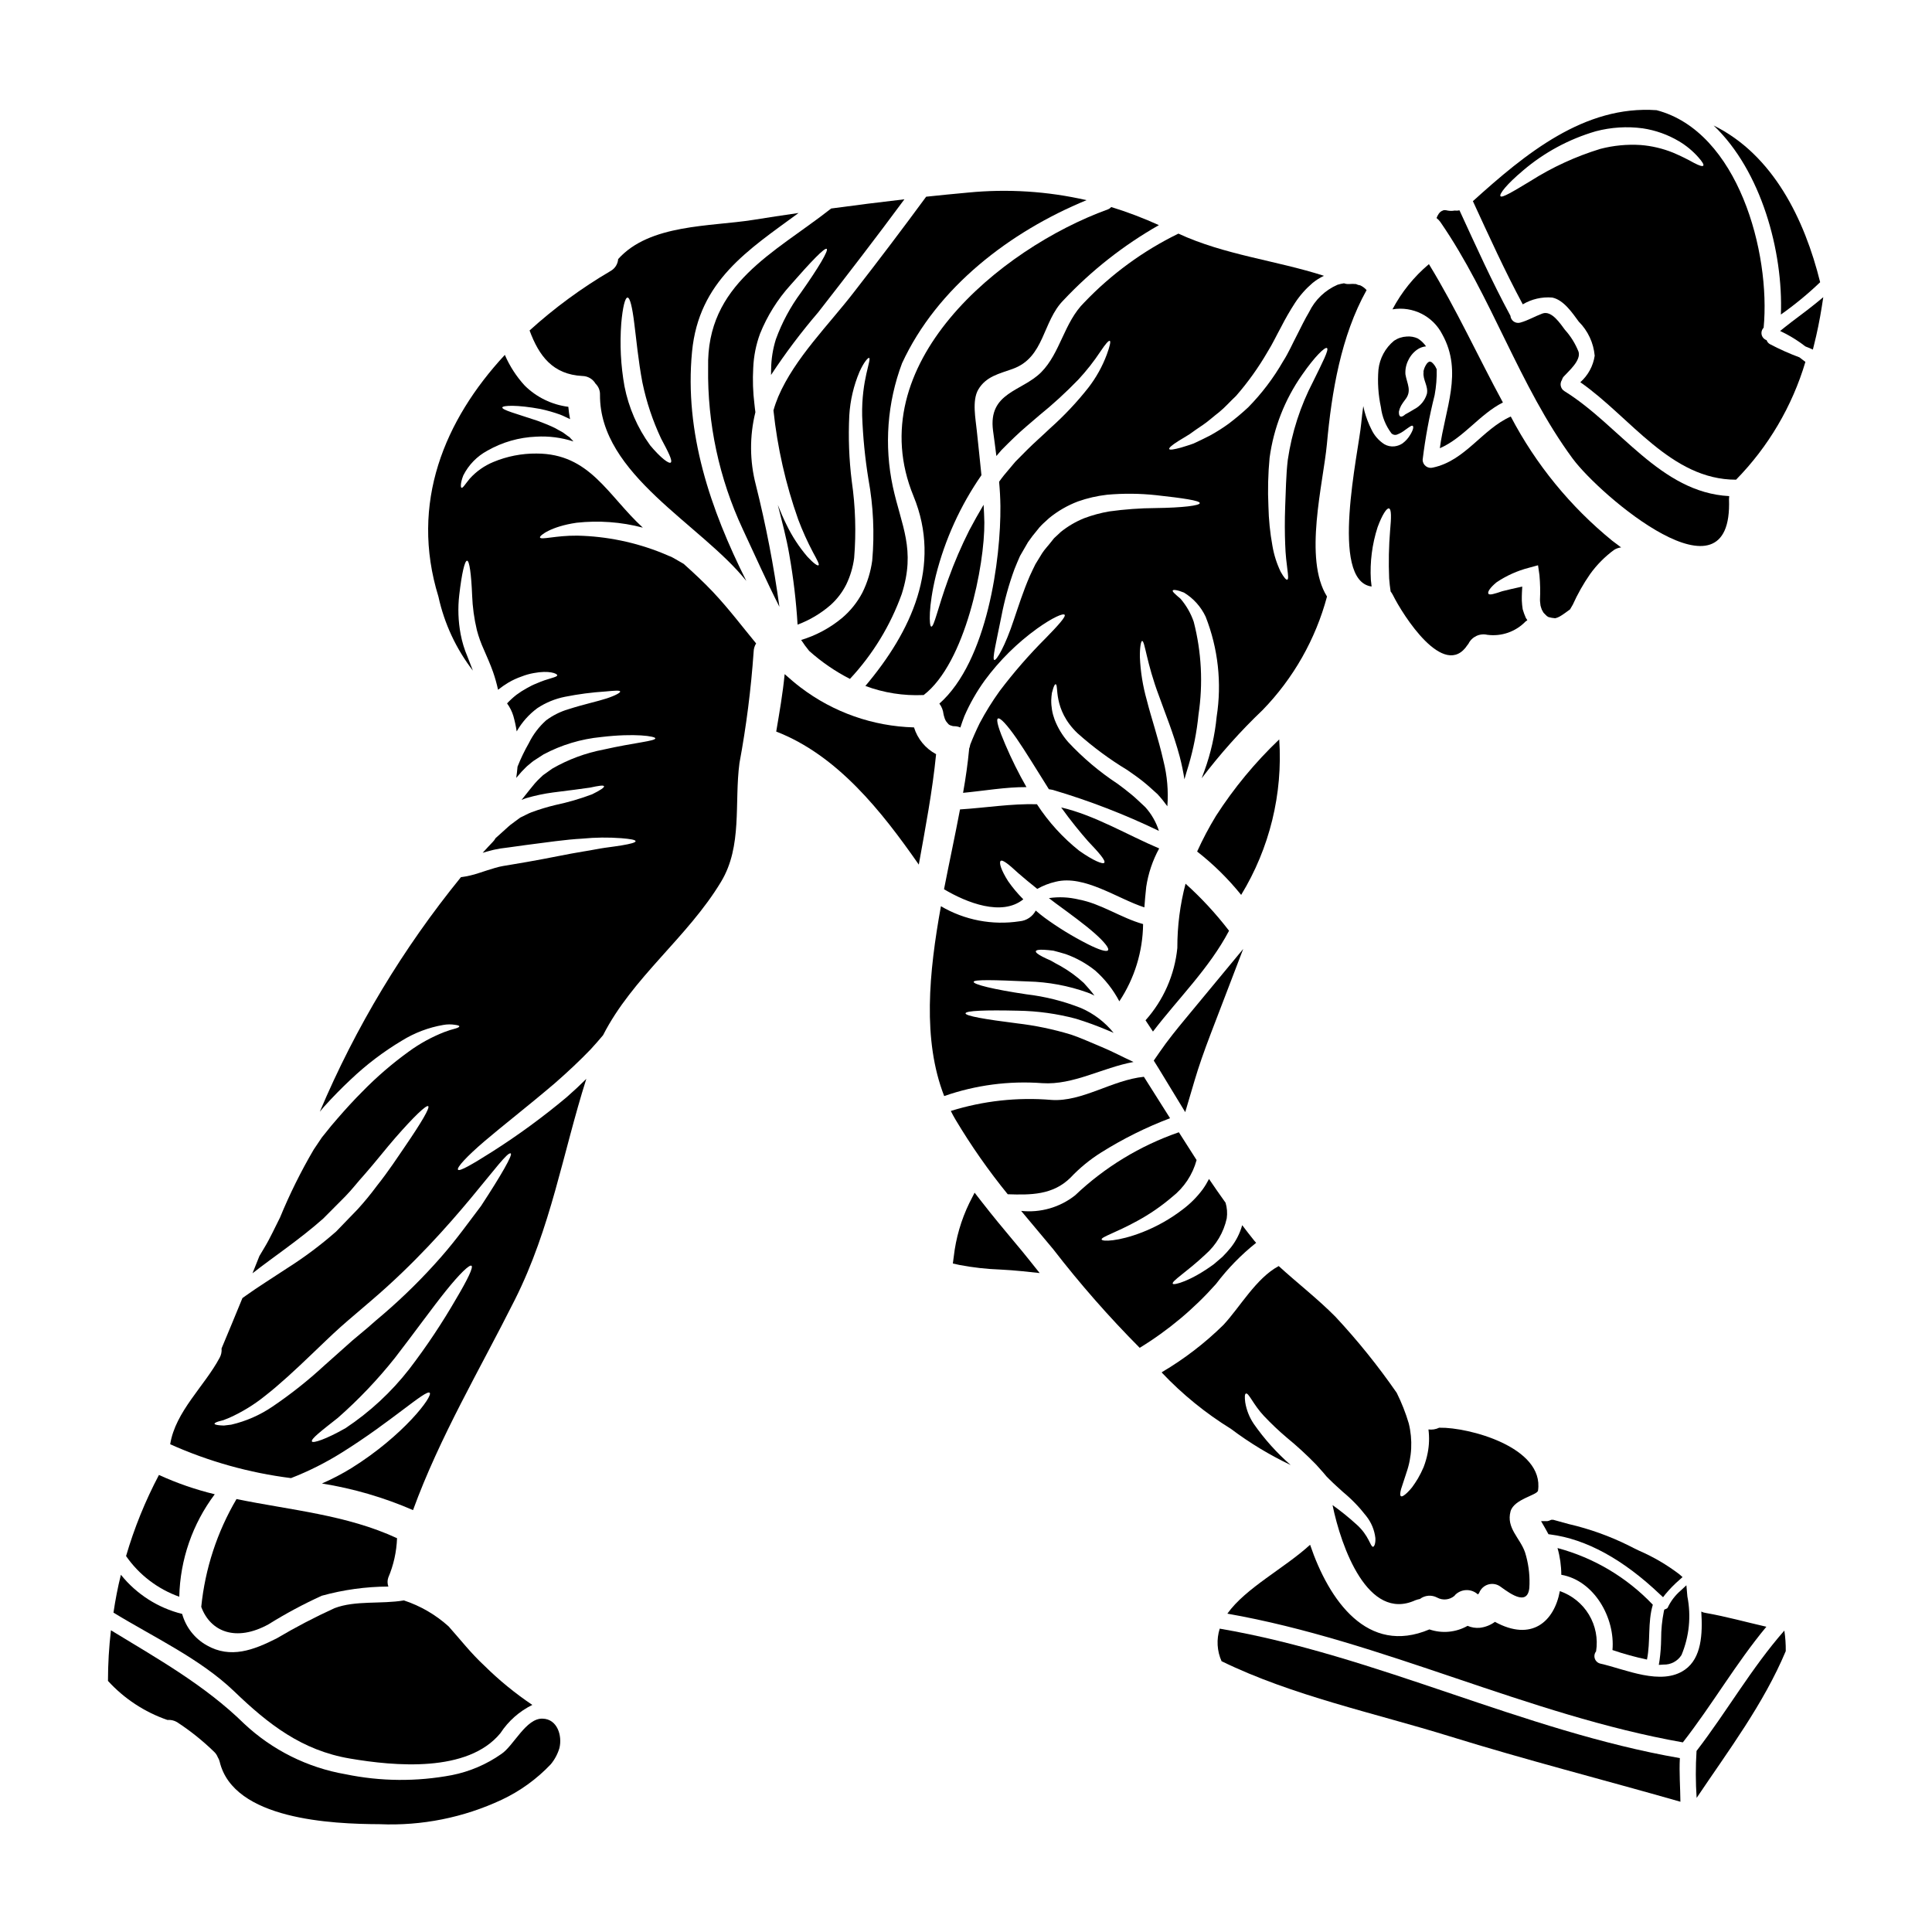
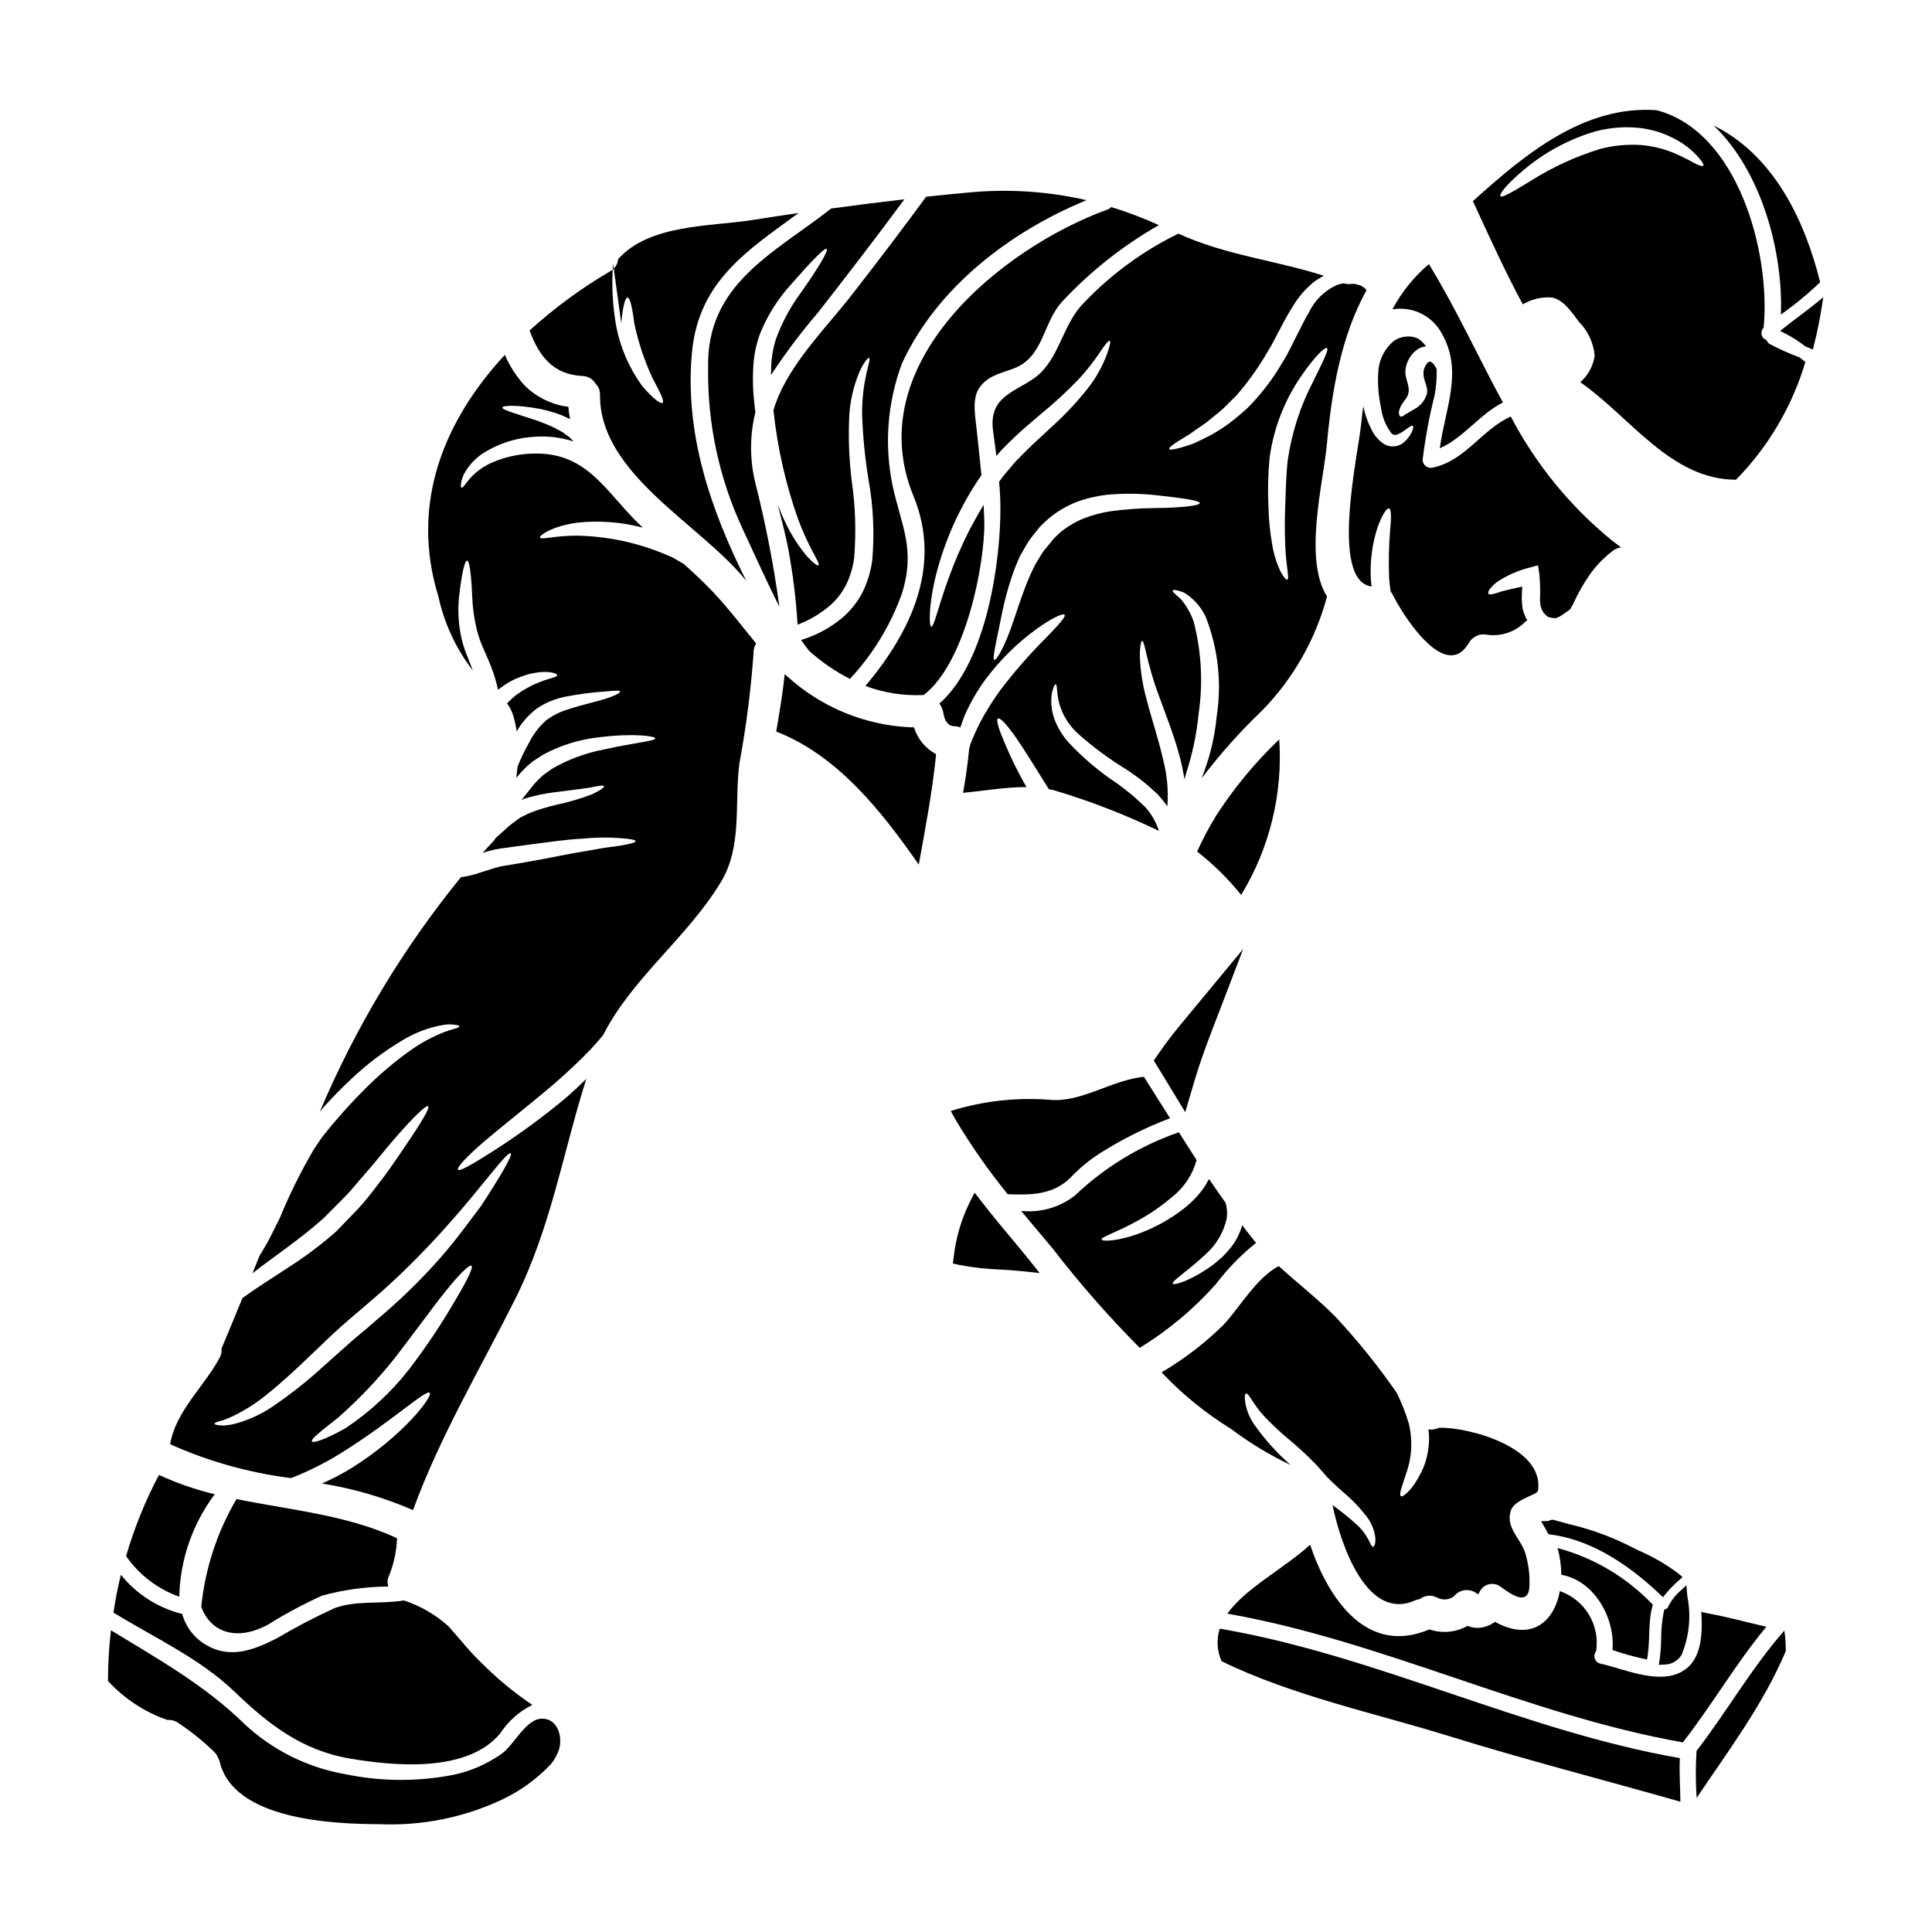
<svg xmlns="http://www.w3.org/2000/svg" fill="#000000" width="800px" height="800px" version="1.1" viewBox="144 144 512 512">
  <g>
    <path d="m452.55 429.61 5.547 9.117 2.516-8.504c1.07-3.609 2.394-7.426 4.285-12.379l8.566-22.363-15.273 18.445c-2.184 2.641-4.723 5.734-6.969 9.02l-1.465 2.125 1.363 2.191c0.484 0.77 0.949 1.555 1.43 2.348z" />
    <path d="m483.01 339.95c-6.371 6.066-12 12.871-16.766 20.27-1.855 3.043-3.519 6.199-4.992 9.445 4.316 3.371 8.234 7.227 11.668 11.492 7.539-12.363 11.066-26.758 10.09-41.207z" />
-     <path d="m413.87 375.41c1.348 1.18 3.066 2.606 5.016 4.156 1.523-0.863 3.164-1.504 4.875-1.895 7.598-1.895 16.344 4.473 23.508 6.793 0.113-1.719 0.289-3.5 0.488-5.387h-0.004c0.535-3.586 1.699-7.051 3.441-10.234-8.312-3.5-17.113-8.828-25.977-10.863 2.578 3.582 5.074 6.621 7.137 8.969 2.898 3.039 4.703 5.117 4.301 5.676-0.348 0.516-2.926-0.543-6.625-3.148v0.004c-4.387-3.488-8.18-7.66-11.234-12.355-6.852-0.172-13.559 0.945-20.383 1.379-1.285 6.82-2.832 13.93-4.238 21.152 6.019 3.586 15.352 7.254 21.012 2.668l-0.004-0.004c-1.477-1.473-2.82-3.074-4.016-4.789-1.863-2.922-2.492-4.988-1.969-5.387 0.523-0.402 2.219 1 4.672 3.266z" />
    <path d="m386.09 275.48c7.598 18.461-0.629 35.945-12.758 50.305 4.891 1.824 10.094 2.641 15.309 2.41h0.141c11.094-8.512 16.195-34.543 16.082-45.781-0.027-1.547-0.113-3.094-0.199-4.644-1.348 2.266-2.609 4.531-3.754 6.691h-0.004c-2.133 4.231-4.012 8.586-5.613 13.043-2.754 7.539-3.754 12.699-4.504 12.555-0.57-0.113-0.789-5.246 1.23-13.559 2.398-9.508 6.484-18.508 12.07-26.57-0.371-3.938-0.832-7.824-1.23-11.809-0.289-3.008-1.32-7.965 0.395-10.891 2.066-3.496 5.562-4.184 9.055-5.449 8.598-3.039 7.871-12.594 13.586-18.285h-0.004c7.375-7.832 15.875-14.516 25.227-19.836-4.106-1.863-8.324-3.465-12.629-4.797-0.246 0.285-0.562 0.504-0.918 0.633-28.605 10.391-65.785 41.184-51.48 75.984z" />
    <path d="m350.26 249.08c-0.504 1.199-0.934 2.426-1.285 3.676 1.039 9.855 3.238 19.551 6.551 28.895 1.125 2.992 2.441 5.91 3.934 8.738 1.09 2.008 1.746 3.18 1.465 3.41-0.285 0.227-1.352-0.543-2.953-2.262-2.215-2.586-4.082-5.449-5.555-8.516-0.789-1.574-1.551-3.352-2.293-5.215 1.09 4.328 2.293 8.715 3.066 13.273h-0.004c1.078 6.106 1.809 12.27 2.18 18.461 3.215-1.203 6.184-2.969 8.77-5.223 1.699-1.531 3.102-3.367 4.129-5.414 1.07-2.215 1.777-4.586 2.094-7.023 0.555-6.785 0.344-13.613-0.633-20.352-0.723-5.781-0.941-11.609-0.656-17.43 0.242-3.996 1.164-7.922 2.723-11.609 1.18-2.606 2.289-3.754 2.523-3.641 0.715 0.348-2.035 5.82-1.836 15.352v-0.004c0.207 5.629 0.762 11.242 1.664 16.801 1.301 7.106 1.637 14.355 1.004 21.555-0.402 2.961-1.285 5.836-2.613 8.512-1.34 2.555-3.16 4.824-5.359 6.691-3.191 2.656-6.887 4.644-10.863 5.844 0.652 1.008 1.359 1.973 2.121 2.898 3.269 2.93 6.902 5.426 10.809 7.422 6.055-6.492 10.727-14.148 13.73-22.5 3.754-11.84-0.086-17.973-2.363-28.434-2.328-10.914-1.48-22.262 2.438-32.711 9.289-20.125 28.633-34.887 48.902-43.23l-0.004 0.004c-10.316-2.367-20.949-3.043-31.484-2.004-3.668 0.316-7.34 0.715-11.02 1.086-6.219 8.461-12.555 16.832-19.004 25.113-6.758 8.809-15.758 17.578-20.176 27.836z" />
    <path d="m191.51 567.15c0.215-9.812 3.504-19.312 9.402-27.156-5.082-1.23-10.035-2.941-14.789-5.117-3.621 6.852-6.543 14.055-8.715 21.496 3.461 4.977 8.391 8.742 14.102 10.777z" />
    <path d="m331.66 241.48c-0.207 14.754 2.93 29.367 9.172 42.742 3.238 6.906 6.297 13.816 9.719 20.582v-0.004c-1.492-10.875-3.578-21.66-6.246-32.305-1.645-6.312-1.684-12.934-0.117-19.262-0.082-0.715-0.199-1.402-0.254-2.148l-0.004-0.004c-0.391-3.184-0.496-6.398-0.316-9.602 0.129-3.094 0.738-6.148 1.809-9.055 1.906-4.731 4.633-9.086 8.055-12.871 5.535-6.332 9.055-9.973 9.605-9.605 0.551 0.371-2.121 4.934-6.879 11.668h-0.004c-2.766 3.758-4.981 7.894-6.578 12.277-0.801 2.547-1.227 5.199-1.262 7.871-0.027 0.516-0.027 1.059-0.027 1.605 3.809-5.789 7.984-11.332 12.496-16.598 7.742-9.918 15.395-19.863 22.848-29.953-6.481 0.746-12.949 1.559-19.41 2.438-15.062 11.84-33.121 19.922-32.605 42.223z" />
-     <path d="m469.71 390.66c-3.457-4.5-7.312-8.676-11.527-12.473-1.461 5.559-2.191 11.281-2.176 17.027-0.711 7.125-3.664 13.836-8.43 19.176 0.66 0.977 1.32 1.969 1.969 2.984 6.805-8.887 14.941-16.797 20.164-26.715z" />
    <path d="m626.36 218.79c-4.129-16.684-12.469-33.77-28.234-41.535 12.637 12.008 18.461 33.395 17.828 50.105v-0.004c3.676-2.594 7.156-5.457 10.406-8.566z" />
    <path d="m571.32 581.28c2.996 1.023 6.047 1.863 9.145 2.519 0.977-4.785 0.145-9.84 1.551-14.531-6.875-7.238-15.613-12.438-25.258-15.02 0.656 2.305 0.992 4.688 1.004 7.086 8.688 1.516 14.305 11.375 13.559 19.945z" />
    <path d="m584.73 567.28 0.664-0.859 0.004 0.004c1.117-1.348 2.348-2.602 3.672-3.746l0.82-0.738-0.832-0.727v-0.004c-3.289-2.508-6.867-4.609-10.66-6.25-1.051-0.504-1.969-0.953-2.676-1.328-5.094-2.539-10.469-4.465-16.012-5.746-1.363-0.363-2.719-0.73-4.082-1.125h-0.531l-0.32 0.137c-0.215 0.105-0.445 0.176-0.684 0.211h-1.699l0.996 1.715v0.004c0.074 0.117 0.145 0.238 0.207 0.363l0.762 1.391 0.496 0.066c9.492 1.223 19.285 6.578 29.086 15.906z" />
-     <path d="m560.78 265.54c7.137 9.691 42.539 40 41.422 10.719 0.004-0.262 0.023-0.527 0.055-0.785-18.258-0.949-29.008-18.746-43.656-27.809h0.004c-0.492-0.293-0.844-0.773-0.973-1.332-0.133-0.555-0.027-1.141 0.281-1.621 0.09-0.34 0.254-0.656 0.488-0.918 1.285-1.434 4.613-4.242 3.938-6.566v0.004c-0.844-2.141-2.066-4.113-3.609-5.82-1.203-1.574-3.5-5.219-5.965-4.328-2.008 0.746-3.812 1.836-5.875 2.41-0.59 0.168-1.227 0.062-1.734-0.285-0.504-0.352-0.824-0.91-0.875-1.523-4.93-9.117-9.172-18.547-13.5-27.945-0.426 0.094-0.859 0.113-1.293 0.059-0.613 0.113-1.246 0.113-1.859 0-0.258-0.074-0.523-0.113-0.789-0.113-0.145-0.004-0.285 0.004-0.43 0.027 0.316 0-0.262 0.199-0.262 0.145h0.004c-0.129 0.113-0.273 0.211-0.43 0.285-0.117 0.156-0.25 0.301-0.395 0.434-0.254 0.375-0.465 0.777-0.629 1.203 0.367 0.289 0.695 0.625 0.977 1 13.66 19.766 20.859 43.414 35.105 62.762z" />
    <path d="m249.22 551.64c-13.418-6.219-28.18-7.422-42.539-10.375h-0.004c-5.144 8.738-8.332 18.488-9.344 28.578 2.438 6.621 9.23 9.344 17.832 4.613 4.531-2.824 9.242-5.352 14.102-7.566 5.754-1.594 11.691-2.41 17.656-2.438-0.281-0.762-0.293-1.594-0.027-2.363 1.406-3.312 2.195-6.852 2.324-10.449z" />
    <path d="m515.69 261.5c-0.637 0.426-1.363 0.695-2.125 0.785-0.945 0.109-1.902-0.09-2.723-0.574-1.465-0.949-2.637-2.289-3.379-3.871-0.785-1.547-1.406-3.168-1.863-4.844-0.113-0.43-0.227-0.918-0.316-1.375-0.23 1.547-0.395 3.066-0.547 4.586-0.656 7.336-8.512 41.723 2.754 43.227-0.082-0.57-0.141-1.18-0.199-1.773-0.273-4.715 0.332-9.441 1.781-13.934 1.203-3.293 2.41-5.117 3.012-4.988 0.684 0.172 0.629 2.41 0.316 5.789h-0.004c-0.348 4.242-0.434 8.504-0.258 12.758 0.086 1.203 0.227 2.363 0.395 3.469l-0.004-0.004c0.223 0.281 0.414 0.578 0.578 0.891 2.637 5.332 13.613 22.703 19.805 13.273 0.07-0.102 0.145-0.199 0.23-0.289 0.906-1.871 2.988-2.863 5.012-2.394 3.754 0.496 7.519-0.816 10.148-3.543 0.145-0.113 0.297-0.219 0.457-0.316-0.109-0.199-0.23-0.391-0.371-0.57-0.348-0.766-0.637-1.555-0.863-2.359-0.117-0.762-0.191-1.523-0.227-2.293-0.027-1.379 0.055-2.609 0.113-3.699-2.148 0.461-3.957 0.891-5.301 1.23-2.035 0.688-3.387 1.117-3.668 0.66-0.285-0.457 0.43-1.605 2.176-3.039v0.004c2.617-1.762 5.516-3.062 8.57-3.844l2.406-0.66 0.375 2.582c0.199 2.191 0.25 4.394 0.141 6.594 0 0.574 0.117 1.004 0.145 1.52 0.102 0.387 0.227 0.77 0.375 1.145 0.227 0.289 0.285 0.66 0.598 0.918l0.707 0.707h0.004c0.137 0.098 0.281 0.184 0.43 0.262 0.582 0.164 1.176 0.27 1.777 0.312 0.414-0.094 0.812-0.246 1.18-0.457 1.059-0.602 2.008-1.379 2.754-1.895 0.227-0.375 0.461-0.789 0.715-1.23h0.004c1.277-2.836 2.812-5.551 4.586-8.109 1.77-2.465 3.918-4.633 6.363-6.426 0.562-0.355 1.199-0.582 1.863-0.656-0.789-0.602-1.574-1.18-2.289-1.719h-0.004c-11.125-9.047-20.293-20.262-26.945-32.965-7.57 3.352-12.066 11.723-20.641 13.527-0.645 0.176-1.336 0.043-1.867-0.363-0.531-0.402-0.848-1.031-0.852-1.699 0.699-5.773 1.762-11.5 3.18-17.141 0.418-2.269 0.602-4.574 0.543-6.883-0.027-0.059-0.055-0.086-0.086-0.145-0.27-0.652-0.695-1.23-1.23-1.688-0.602-0.316-0.742-0.145-1.18 0.227h-0.004c-0.25 0.316-0.461 0.664-0.629 1.031-0.145 0.305-0.25 0.621-0.32 0.949-0.082 0.141-0.027 0.316-0.027 0.457-0.254 1.969 1.289 3.641 0.891 5.676-0.523 1.824-1.793 3.344-3.5 4.184-0.484 0.289-0.918 0.574-1.32 0.789-0.316 0.199-0.602 0.316-0.887 0.488-0.547 0.488-1.004 0.715-1.32 0.574s-0.434-0.602-0.395-1.352h0.008c0.117-0.531 0.309-1.043 0.57-1.52 0.312-0.527 0.656-1.035 1.031-1.52 1.922-2.363 0.547-4.211 0.117-6.762-0.094-1.32 0.18-2.641 0.789-3.812 0.555-1.164 1.418-2.156 2.492-2.867 0.656-0.418 1.402-0.676 2.18-0.746-0.578-0.836-1.32-1.547-2.18-2.09-0.922-0.426-1.938-0.602-2.949-0.516-1.199 0.059-2.359 0.445-3.356 1.117-2.32 1.914-3.801 4.66-4.129 7.652-0.273 3.34-0.051 6.699 0.656 9.977 0.305 2.508 1.266 4.891 2.785 6.906 0.438 0.441 1.109 0.543 1.66 0.258 0.691-0.277 1.336-0.656 1.922-1.117 1.062-0.742 1.805-1.348 2.066-1.117 0.262 0.227 0.168 1.004-0.66 2.363v-0.004c-0.523 0.891-1.215 1.664-2.043 2.281z" />
    <path d="m419.92 242.66c-5.117 5.117-14.074 5.301-12.758 15.449 0.316 2.238 0.602 4.477 0.887 6.738 0.461-0.543 0.891-1.062 1.352-1.574 1.117-1.145 2.262-2.262 3.383-3.352 2.234-2.148 4.445-3.938 6.508-5.731l-0.004-0.004c3.691-2.981 7.195-6.188 10.492-9.602 2.16-2.328 4.125-4.828 5.879-7.481 1.258-1.891 2.121-2.894 2.438-2.777 0.316 0.113 0.027 1.406-0.789 3.641-1.18 3.164-2.832 6.129-4.902 8.797-3.055 3.875-6.445 7.469-10.133 10.75-1.969 1.891-4.156 3.781-6.164 5.789-1.004 1.004-2.008 2.035-3.039 3.066-0.977 1.18-1.969 2.363-3.012 3.582-0.457 0.547-0.859 1.148-1.285 1.719 0.199 2.148 0.316 4.301 0.344 6.422 0.141 13.902-3.414 41.105-16.168 52.367l-0.004 0.004c0.605 0.805 0.98 1.754 1.09 2.754 0.043 0.129 0.07 0.262 0.086 0.395l0.262 0.863c0.082 0.168 0.254 0.543 0.285 0.602 0.027 0.059 0.395 0.488 0.434 0.543h-0.004c0.109 0.129 0.223 0.254 0.344 0.375 0.117 0.055 0.234 0.121 0.34 0.199 0.207 0.078 0.422 0.148 0.637 0.203 0.035 0.016 0.074 0.027 0.113 0.027 0.125-0.004 0.246 0.004 0.371 0.027 0.551 0 1.102 0.117 1.605 0.344 0.316-0.977 0.66-1.969 1.062-3.012 1.457-3.348 3.273-6.527 5.414-9.488 3.887-5.269 8.566-9.898 13.875-13.727 4.102-2.926 6.906-4.129 7.281-3.641 0.375 0.488-1.719 2.809-5.047 6.219v-0.004c-4.379 4.379-8.449 9.051-12.18 13.992-1.961 2.723-3.731 5.578-5.301 8.543-0.977 2.004-1.836 3.938-2.496 5.676-0.051 0.363-0.148 0.719-0.289 1.059v0.117c-0.344 3.699-0.891 7.57-1.605 11.578 5.512-0.516 11.238-1.547 16.801-1.516v0.004c-2.078-3.641-3.945-7.394-5.59-11.246-1.719-3.988-2.551-6.625-1.969-6.938 0.582-0.316 2.438 1.691 4.93 5.273 2.383 3.441 5.305 8.285 8.574 13.473 0.344 0.059 0.688 0.086 1.031 0.172h-0.004c9.652 2.856 19.059 6.488 28.125 10.863-0.738-2.332-1.973-4.481-3.613-6.297-1.203-1.09-2.582-2.469-3.613-3.297-1.203-1.004-2.465-1.969-3.727-2.894h-0.004c-4.789-3.152-9.188-6.867-13.098-11.062-1.531-1.754-2.746-3.766-3.582-5.938-0.617-1.656-0.918-3.418-0.891-5.188 0.023-0.633 0.082-1.266 0.176-1.891 0.141-0.516 0.254-0.945 0.371-1.289 0.23-0.656 0.434-1.031 0.602-1 0.918 0-0.859 6.648 5.848 13.012v-0.004c4.078 3.641 8.48 6.894 13.156 9.719 1.32 0.918 2.691 1.863 4.07 2.953 1.547 1.23 2.582 2.234 3.938 3.441v-0.004c0.934 1.02 1.805 2.094 2.609 3.215 0.309-4.035-0.043-8.094-1.035-12.016-1.348-5.992-3.238-11.414-4.414-16.109-1.051-3.719-1.668-7.551-1.832-11.414-0.031-2.781 0.316-4.273 0.602-4.273 0.742 0.031 1.145 5.82 4.5 14.676 1.574 4.473 3.781 9.719 5.477 16.055h-0.004c0.512 1.957 0.922 3.938 1.234 5.934 0.348-1.203 0.688-2.41 1.09-3.668 1.305-4.398 2.188-8.91 2.637-13.473 1.234-8.203 0.809-16.566-1.262-24.598-0.77-2.238-1.957-4.309-3.496-6.106-1.379-1.18-2.234-1.891-2.062-2.207 0.168-0.254 1.23-0.141 2.981 0.574h-0.004c2.5 1.52 4.496 3.742 5.738 6.391 3.309 8.414 4.316 17.555 2.918 26.488-0.473 4.894-1.559 9.711-3.234 14.332-0.262 0.688-0.488 1.348-0.746 2.008h-0.004c4.898-6.457 10.305-12.512 16.172-18.105 8.156-8.402 14.031-18.754 17.055-30.07-6.277-10-1.004-29.953-0.027-40.414 1.258-13.777 3.723-28.637 10.516-40.793-0.465-0.535-1.043-0.965-1.688-1.262-0.391-0.047-0.77-0.164-1.117-0.344-0.613-0.055-1.227-0.055-1.836 0-0.457 0.027-0.918-0.043-1.348-0.203-0.582 0.094-1.16 0.223-1.723 0.395-3.289 1.434-5.961 3.996-7.523 7.227-1.09 1.836-2.121 3.938-3.211 6.106-1.18 2.234-2.203 4.644-3.668 6.934h-0.004c-2.551 4.449-5.664 8.555-9.258 12.215-1.645 1.527-3.367 2.973-5.16 4.328-1.574 1.145-3.223 2.188-4.93 3.125-1.605 0.832-3.066 1.52-4.356 2.121-1.285 0.488-2.438 0.789-3.352 1.09-1.891 0.516-2.981 0.688-3.125 0.395-0.145-0.297 0.688-1.035 2.363-2.094l3.008-1.836c1.062-0.789 2.32-1.633 3.668-2.551 1.348-0.918 2.723-2.18 4.242-3.352 1.52-1.234 2.871-2.809 4.473-4.301h-0.008c3.129-3.594 5.906-7.481 8.293-11.602 1.348-2.148 2.41-4.445 3.582-6.566 1.121-2.203 2.356-4.348 3.699-6.422 1.289-1.969 2.856-3.742 4.644-5.273 0.93-0.766 1.949-1.41 3.039-1.918-12.785-4.102-26.316-5.512-38.574-11.18-0.027 0-0.027 0.027-0.055 0.027-9.305 4.543-17.73 10.707-24.883 18.199-5.375 5.305-6.332 13.387-11.434 18.52zm60.539 22.645c1.074-7.902 4.023-15.43 8.602-21.961 3.441-4.961 6.078-7.453 6.594-7.109 0.602 0.371-1.117 3.695-3.641 8.828v0.004c-3.394 6.512-5.672 13.543-6.738 20.809-0.488 4.129-0.516 8.543-0.688 12.297-0.141 3.812-0.113 7.227 0 10.062 0.172 5.703 1.203 9.027 0.574 9.371-0.316 0.145-0.918-0.574-1.773-2.09h-0.004c-1.043-2.18-1.777-4.496-2.18-6.879-0.633-3.453-0.984-6.953-1.059-10.465-0.203-4.293-0.098-8.59 0.312-12.867zm-30.078 9.922c7.195 0.789 11.551 1.434 11.578 2.094 0.027 0.66-4.527 1.23-11.695 1.32h0.004c-4.106 0.027-8.203 0.324-12.27 0.887-2.281 0.387-4.523 0.992-6.691 1.809-2.231 0.902-4.316 2.129-6.191 3.637l-1.348 1.262-0.348 0.316-0.055 0.059-0.145 0.168-0.629 0.789c-0.789 1.031-1.773 2.035-2.41 3.039-0.633 1.004-1.18 1.949-1.773 2.894-0.547 1.035-1.004 2.121-1.492 3.125-1.805 4.156-3.066 8.199-4.242 11.641-2.262 6.879-4.613 10.891-5.188 10.629-0.574-0.266 0.488-4.531 1.895-11.551v-0.008c0.812-4.231 1.961-8.391 3.438-12.441 0.484-1.145 0.918-2.32 1.488-3.543 0.688-1.18 1.406-2.438 2.121-3.668 0.758-1.102 1.574-2.16 2.438-3.18l0.633-0.789 0.184-0.18 0.227-0.254 0.48-0.48 1.66-1.52c2.281-1.859 4.848-3.34 7.598-4.387 2.508-0.887 5.106-1.484 7.746-1.785 4.324-0.387 8.672-0.348 12.988 0.117z" />
    <path d="m526.23 232.63c5.562 10.004 0.66 19.863-0.656 30.156 6.277-2.723 10.52-9 16.711-12.125-6.566-12.094-12.328-24.766-19.609-36.664-3.961 3.332-7.242 7.402-9.66 11.98 5.387-0.906 10.734 1.789 13.215 6.652z" />
    <path d="m589.62 582.59c2.043-4.898 2.582-10.289 1.555-15.496l-0.266-2.977-1.473 1.371c-1.473 1.254-2.664 2.812-3.484 4.566-0.043 0.113-0.188 0.215-0.426 0.316l-0.477 0.188-0.117 0.5c-0.477 2.391-0.719 4.824-0.715 7.262-0.02 1.898-0.16 3.793-0.422 5.672l-0.195 1.219 1.23-0.082c1.938 0.07 3.762-0.898 4.789-2.539z" />
-     <path d="m298.35 243.64c1.434 0.027 2.746 0.797 3.473 2.035 0.801 0.777 1.23 1.863 1.18 2.981-0.113 21.129 26.766 34.242 38.785 49.305-9.516-18.98-16.457-39.246-14.391-60.746 1.805-18.801 14.906-26.973 28.234-36.773-4.043 0.598-8.055 1.18-12.066 1.836-11.32 1.801-27.402 1.059-35.742 10.375h-0.004c-0.09 1.336-0.859 2.535-2.035 3.18-7.668 4.5-14.855 9.773-21.441 15.746 2.488 6.731 6.129 11.66 14.008 12.062zm10.293-13.988c0.375-4.215 1.004-6.793 1.66-6.793s1.262 2.578 1.777 6.762c0.543 4.102 1.031 9.777 2.176 15.824l0.004-0.004c1.059 5.098 2.715 10.055 4.93 14.766 1.895 3.543 3.094 5.875 2.578 6.363-0.457 0.43-2.664-1.18-5.477-4.559l0.004 0.004c-3.371-4.656-5.688-9.984-6.797-15.625-0.992-5.519-1.277-11.145-0.855-16.738z" />
+     <path d="m298.35 243.64c1.434 0.027 2.746 0.797 3.473 2.035 0.801 0.777 1.23 1.863 1.18 2.981-0.113 21.129 26.766 34.242 38.785 49.305-9.516-18.98-16.457-39.246-14.391-60.746 1.805-18.801 14.906-26.973 28.234-36.773-4.043 0.598-8.055 1.18-12.066 1.836-11.32 1.801-27.402 1.059-35.742 10.375h-0.004c-0.09 1.336-0.859 2.535-2.035 3.18-7.668 4.5-14.855 9.773-21.441 15.746 2.488 6.731 6.129 11.66 14.008 12.062zm10.293-13.988c0.375-4.215 1.004-6.793 1.66-6.793s1.262 2.578 1.777 6.762l0.004-0.004c1.059 5.098 2.715 10.055 4.93 14.766 1.895 3.543 3.094 5.875 2.578 6.363-0.457 0.43-2.664-1.18-5.477-4.559l0.004 0.004c-3.371-4.656-5.688-9.984-6.797-15.625-0.992-5.519-1.277-11.145-0.855-16.738z" />
    <path d="m596.04 571.45c-0.41-0.051-0.812-0.176-1.18-0.367 0.375 5.992 0.059 12.297-4.328 15.395-6.25 4.414-15.855-0.145-22.434-1.605l-0.004-0.004c-0.676-0.16-1.223-0.656-1.449-1.312s-0.102-1.383 0.332-1.926c0.535-3.363-0.137-6.812-1.891-9.73-1.758-2.922-4.488-5.129-7.711-6.238-1.492 8.086-7.477 13.473-17.199 8.145-1.168 0.859-2.543 1.402-3.984 1.574-1.117 0.105-2.238-0.07-3.269-0.516-3.082 1.746-6.766 2.09-10.117 0.945-16.371 6.938-26.602-7.625-31.617-22.434-6.738 6.191-17.113 11.465-21.926 18.258 41.133 7.223 79.57 26.859 120.71 34.113 7.769-9.949 14.074-20.957 22.133-30.645-5.34-1.215-10.645-2.703-16.062-3.652z" />
    <path d="m413.01 473.35c-2.969-3.543-5.969-7.152-8.824-10.828l-1.906-2.453-1.402 2.754c-2.168 4.473-3.562 9.277-4.125 14.215l-0.238 1.801 1.773 0.395c3.57 0.676 7.188 1.082 10.816 1.211 1.918 0.113 3.832 0.227 5.734 0.43l4.684 0.496-2.941-3.68c-1.16-1.449-2.316-2.871-3.57-4.34z" />
    <path d="m593.6 608.02c-0.262 4.144-0.254 8.301 0.027 12.441 8.457-12.594 17.711-24.852 23.617-38.898 0.023-1.82-0.102-3.641-0.375-5.441-8.707 9.914-15.242 21.461-23.27 31.898z" />
    <path d="m466.27 484.25c3.07-4.062 6.641-7.723 10.625-10.891-0.145-0.172-0.316-0.348-0.461-0.516-1.117-1.352-2.176-2.781-3.238-4.156-0.598 2.133-1.609 4.129-2.977 5.875-0.703 0.867-1.449 1.699-2.238 2.492-0.789 0.688-1.551 1.352-2.293 1.969-6.133 4.5-10.629 5.644-10.891 5.188-0.395-0.688 3.582-3.012 8.66-7.769h-0.004c2.859-2.508 4.84-5.863 5.648-9.574 0.195-1.383 0.086-2.793-0.312-4.129-1.492-2.066-2.953-4.184-4.387-6.297h-0.004c-0.492 0.969-1.055 1.895-1.688 2.777-1.512 2.023-3.305 3.82-5.328 5.332-3.238 2.481-6.809 4.496-10.605 5.988-6.449 2.523-10.781 2.523-10.836 1.922-0.117-0.656 3.754-1.773 9.445-4.898v-0.004c3.297-1.785 6.394-3.918 9.242-6.356 3.16-2.473 5.434-5.902 6.481-9.777-1.574-2.438-3.148-4.898-4.699-7.363-10.266 3.547-19.652 9.254-27.52 16.738-4.043 3.18-9.168 4.648-14.277 4.098 2.836 3.414 5.676 6.793 8.543 10.207h-0.004c7.078 9.16 14.719 17.871 22.879 26.082 7.547-4.613 14.367-10.324 20.238-16.938z" />
    <path d="m236.72 610.03c11.785 2.008 31.246 3.84 39.902-6.734 2.098-3.207 5.016-5.789 8.453-7.477-4.57-3.07-8.84-6.562-12.754-10.438-3.5-3.238-6.297-6.852-9.445-10.379-3.426-3.09-7.457-5.43-11.84-6.875-6.051 1.031-12.844-0.059-18.406 2.062h0.004c-5.242 2.394-10.352 5.062-15.309 8-6.133 3.094-12.203 5.449-18.547 1.836v-0.004c-3.188-1.797-5.527-4.789-6.504-8.312-6.402-1.586-12.105-5.234-16.234-10.379-0.832 3.32-1.465 6.648-1.969 10.031 10.629 6.508 23.02 12.238 32.02 20.895 9.004 8.664 17.902 15.625 30.629 17.773z" />
    <path d="m589.18 609.92c-41.531-7.223-80.348-27.203-121.94-34.312-0.902 2.84-0.73 5.91 0.488 8.629 18.773 9.172 40.539 13.73 60.426 19.895 20.238 6.277 40.793 11.52 61.172 17.344-0.031-3.844-0.348-7.688-0.145-11.555z" />
    <path d="m486.05 532.25c-3.691-3.219-6.977-6.879-9.777-10.895-1.164-1.719-1.941-3.668-2.273-5.719-0.172-1.379-0.145-2.207 0.172-2.32 0.715-0.344 1.922 2.898 4.84 5.992h0.004c1.879 1.988 3.871 3.875 5.961 5.648 2.742 2.246 5.356 4.648 7.824 7.191 0.633 0.715 1.262 1.434 1.895 2.121l0.863 1.031 0.789 0.789c1.145 1.145 2.383 2.234 3.543 3.293h-0.004c2.285 1.887 4.352 4.023 6.164 6.367 1.348 1.68 2.191 3.707 2.438 5.848 0.086 1.547-0.344 2.32-0.629 2.32-0.746-0.031-1.004-2.926-4.383-5.934h-0.004c-2.008-1.828-4.125-3.539-6.336-5.117 2.293 11.18 9.375 30.93 21.926 25.227 0.402-0.152 0.816-0.266 1.234-0.348 1.316-1.004 3.098-1.148 4.559-0.367 1.477 0.809 3.301 0.625 4.586-0.461 0.07-0.102 0.145-0.199 0.23-0.289 1.656-1.613 4.285-1.652 5.988-0.086 0.098-0.129 0.203-0.254 0.316-0.371 0.406-1.098 1.309-1.941 2.43-2.269 1.125-0.328 2.34-0.102 3.273 0.605 2.836 2.066 7.684 5.535 7.656-0.715 0.066-2.848-0.332-5.684-1.184-8.402-1.285-3.781-5.043-6.418-3.84-10.863 0.922-3.293 7.113-4.269 7.281-5.512 1.691-11.523-18.43-16.801-26.055-16.652h-0.145c-0.879 0.426-1.867 0.586-2.836 0.457 0.266 2.07 0.199 4.172-0.203 6.219-0.25 1.293-0.617 2.559-1.09 3.789-0.438 1.02-0.934 2.016-1.492 2.981-0.543 0.891-1.031 1.633-1.52 2.293h0.004c-0.414 0.527-0.867 1.027-1.348 1.492-0.789 0.742-1.348 1.086-1.633 0.918-0.289-0.168-0.254-0.836 0.027-1.895 0.348-1.004 0.789-2.438 1.379-4.215h-0.004c1.508-4.238 1.738-8.82 0.66-13.188-0.828-2.785-1.895-5.496-3.191-8.098-4.926-7.109-10.355-13.855-16.254-20.18-4.672-4.723-10.062-8.887-15.02-13.414-5.996 3.207-10.234 10.863-14.676 15.621-4.898 4.812-10.367 9.012-16.285 12.496v0.141c5.426 5.731 11.574 10.734 18.293 14.879 4.945 3.719 10.254 6.934 15.844 9.59z" />
    <path d="m411.06 460.49c6.023 0.199 11.953 0.254 16.652-4.418 2.41-2.551 5.133-4.785 8.105-6.648 5.773-3.625 11.891-6.668 18.262-9.086-2.32-3.668-4.617-7.336-6.938-10.977-8.453 0.859-16.34 6.691-24.508 6.133l-0.004-0.004c-8.988-0.754-18.043 0.238-26.656 2.926 0.395 0.789 0.789 1.547 1.262 2.32 4.125 6.91 8.746 13.512 13.824 19.754z" />
-     <path d="m420.23 431.05c8.199 0.547 15.91-4.098 24.164-5.617-2.926-1.348-5.648-2.809-8.484-3.984-2.836-1.172-5.59-2.438-8.082-3.269h-0.004c-4.668-1.418-9.453-2.418-14.301-2.981-8.43-1.059-13.734-1.969-13.645-2.664 0.086-0.695 5.301-0.891 13.93-0.688h-0.004c5.172 0.082 10.312 0.793 15.309 2.121 2.902 0.891 5.754 1.934 8.547 3.125 0.484 0.168 0.973 0.43 1.461 0.629l-0.004-0.008c-2.305-2.852-5.262-5.106-8.625-6.566-4.641-1.836-9.496-3.059-14.449-3.641-8.715-1.289-14.168-2.637-14.016-3.324 0.113-0.629 5.512-0.488 14.391-0.086h-0.004c5.398 0.133 10.742 1.129 15.824 2.949 0.602 0.23 1.203 0.488 1.805 0.789-0.918-1.203-1.863-2.293-2.809-3.324v-0.004c-1.879-1.727-3.945-3.234-6.164-4.496-0.973-0.516-1.863-1.004-2.637-1.465-0.859-0.371-1.602-0.715-2.203-1.031-1.203-0.629-1.805-1.117-1.719-1.434s0.859-0.457 2.203-0.375c0.688 0.031 1.492 0.117 2.438 0.23 0.977 0.254 2.066 0.543 3.297 0.918v0.004c2.809 1.004 5.434 2.469 7.769 4.328 2.617 2.312 4.793 5.082 6.418 8.172 4.027-6.074 6.215-13.18 6.297-20.469-5.848-1.633-11.152-5.414-17.055-6.508v0.004c-2.586-0.637-5.273-0.766-7.91-0.375 0.57 0.434 1.145 0.891 1.773 1.352 4.043 2.953 7.797 5.703 10.348 7.965s3.938 3.984 3.543 4.504-2.438-0.145-5.449-1.664l0.004-0.004c-3.953-2.004-7.738-4.324-11.32-6.934-0.836-0.602-1.605-1.262-2.383-1.922-0.848 1.613-2.457 2.68-4.269 2.84-7.203 1.113-14.574-0.293-20.859-3.988-3.18 17.574-4.93 35.426 0.863 50.309h-0.004c8.344-2.918 17.199-4.082 26.016-3.418z" />
    <path d="m287.8 599.46c-4.414-0.172-7.684 7.223-10.949 9.371-3.918 2.75-8.371 4.656-13.07 5.59-9.328 1.77-18.91 1.695-28.207-0.23-10.066-1.738-19.406-6.391-26.859-13.383-10.406-10.207-22.957-17.227-35.312-24.766-0.523 4.453-0.785 8.934-0.789 13.414 4.301 4.711 9.715 8.27 15.746 10.348 0.891-0.078 1.781 0.125 2.551 0.574 3.527 2.301 6.824 4.938 9.84 7.875 0.418 0.391 0.742 0.871 0.949 1.402 0.238 0.371 0.41 0.777 0.516 1.207 3.668 15.395 29.754 16.512 42.395 16.566 11.152 0.477 22.254-1.746 32.359-6.481 4.879-2.297 9.285-5.484 12.992-9.398 1.047-1.262 1.828-2.727 2.293-4.301 0.797-3.266-0.551-7.691-4.453-7.789z" />
    <path d="m613.06 235.21c-0.422-0.23-0.738-0.609-0.891-1.062-0.652-0.219-1.148-0.762-1.309-1.43-0.156-0.672 0.039-1.375 0.523-1.867 1.895-19.898-6.762-52-28.375-57.648-19.121-1.348-34.715 11.492-48.676 24.109 4.242 9.199 8.426 18.434 13.219 27.344h-0.004c2.352-1.395 5.074-2.027 7.797-1.801 3.039 0.602 5.356 4.098 7.051 6.391 2.422 2.422 3.914 5.617 4.215 9.031-0.406 2.715-1.758 5.199-3.812 7.019 13.301 9.258 24.008 25.855 41.277 25.828 8.574-8.754 14.883-19.469 18.375-31.215-0.516-0.395-1.035-0.789-1.574-1.203v-0.004c-2.68-0.992-5.289-2.16-7.816-3.492zm-17.688-47.301c-0.199 0.262-1.086-0.027-2.406-0.715-1.801-1.012-3.66-1.918-5.562-2.727-2.742-1.113-5.644-1.801-8.598-2.035-3.606-0.23-7.227 0.117-10.723 1.031-6.519 2-12.742 4.863-18.5 8.516-4.559 2.754-7.543 4.559-7.941 4.016-0.402-0.543 1.664-3.184 5.965-6.793h-0.004c5.621-4.793 12.191-8.34 19.281-10.41 4.055-1.07 8.281-1.34 12.441-0.785 3.391 0.508 6.652 1.664 9.602 3.414 1.945 1.152 3.695 2.602 5.188 4.297 1.055 1.188 1.5 1.965 1.258 2.191z" />
    <path d="m625.2 224.39c-1.449 1.18-2.938 2.301-4.43 3.422-1.277 0.965-2.566 1.93-3.82 2.934l-1.199 0.965 1.375 0.684-0.004-0.004c1.844 0.961 3.598 2.082 5.242 3.352l0.184 0.109c0.148 0.066 0.309 0.121 0.465 0.18s0.23 0.086 0.34 0.133l1.074 0.477 0.285-1.133c0.844-3.332 1.539-6.766 2.082-10.203l0.395-2.551z" />
    <path d="m325.18 293.43-2.637-1.52-0.375-0.199c-0.066-0.043-0.133-0.082-0.199-0.113l-0.789-0.316-1.551-0.66c-7.199-2.922-14.875-4.504-22.645-4.672-5.734-0.059-9.719 1.23-9.887 0.461-0.117-0.488 2.953-2.898 9.66-3.871v-0.004c5.894-0.652 11.859-0.215 17.598 1.293-9.316-8.543-14.016-19.637-28.18-19.637-3.914-0.035-7.801 0.727-11.414 2.234-2.406 0.992-4.559 2.508-6.297 4.445-1.23 1.492-1.836 2.582-2.18 2.383-0.227-0.113-0.285-1.262 0.488-3.238v-0.004c1.406-2.805 3.644-5.106 6.406-6.59 3.941-2.246 8.367-3.516 12.898-3.699 3.348-0.199 6.703 0.23 9.891 1.266-0.207-0.254-0.43-0.492-0.668-0.715-0.086-0.113-0.344-0.348-0.344-0.395l-0.633-0.43-1.18-0.863c-0.789-0.395-1.438-0.832-2.18-1.203-1.574-0.742-3.094-1.348-4.5-1.863-5.734-1.922-9.445-2.867-9.344-3.543 0.113-0.543 3.898-0.742 10.203 0.43v0.004c1.734 0.375 3.441 0.863 5.113 1.465 0.832 0.316 1.746 0.789 2.637 1.203h0.004c-0.215-1.078-0.367-2.172-0.461-3.266-4.367-0.551-8.426-2.527-11.555-5.621-2.199-2.398-3.981-5.152-5.273-8.141-15.965 17.227-25.254 39.242-17.598 64.066 1.555 7.133 4.676 13.828 9.133 19.605-0.488-1.23-0.945-2.496-1.434-3.699-0.816-1.906-1.422-3.894-1.809-5.934-0.648-3.43-0.777-6.938-0.371-10.406 0.66-5.703 1.434-9.055 2.066-9.086 0.633-0.031 1.117 3.582 1.348 9.172h-0.004c0.117 3.113 0.539 6.203 1.262 9.23 0.469 1.773 1.09 3.5 1.852 5.164 0.789 1.836 1.688 3.812 2.438 5.934v0.004c0.535 1.539 0.977 3.106 1.32 4.699 0.863-0.691 1.773-1.324 2.723-1.895 1.121-0.66 2.309-1.207 3.543-1.633 1.016-0.398 2.07-0.695 3.148-0.891 4.156-0.789 6.246 0.117 6.273 0.574 0 0.574-2.438 0.789-5.445 2.148v0.004c-0.902 0.348-1.773 0.773-2.609 1.262-0.965 0.527-1.895 1.121-2.777 1.777-0.879 0.691-1.703 1.449-2.469 2.266 0.738 1.004 1.305 2.129 1.664 3.32 0.383 1.348 0.68 2.719 0.887 4.102 1.375-2.414 3.242-4.512 5.477-6.164 2.219-1.469 4.707-2.492 7.32-3.012 3.527-0.703 7.098-1.172 10.691-1.402 2.469-0.23 3.84-0.348 3.938 0 0.086 0.285-1.145 1.031-3.582 1.836-2.438 0.805-6.051 1.547-10.148 2.867v-0.004c-2.129 0.629-4.125 1.629-5.906 2.953-1.891 1.691-3.438 3.738-4.559 6.016-1.148 2.012-2.156 4.098-3.008 6.25-0.086 1.004-0.199 2.008-0.344 2.981 0.457-0.543 0.918-1.086 1.434-1.66 0.629-0.602 1.285-1.379 1.863-1.805l0.863-0.715-0.004-0.004c0.328-0.262 0.672-0.5 1.031-0.715 0.688-0.457 1.375-0.891 2.035-1.32 4.746-2.531 9.949-4.098 15.309-4.613 8.914-1.062 14.332-0.199 14.332 0.344 0 0.742-5.449 1.117-13.73 2.981-4.793 0.914-9.398 2.629-13.621 5.07-0.543 0.375-1.059 0.746-1.602 1.148v0.004c-0.27 0.164-0.535 0.348-0.785 0.543l-0.832 0.789v-0.004c-0.484 0.453-0.941 0.934-1.379 1.434-0.488 0.574-0.945 1.145-1.406 1.719-0.656 0.832-1.379 1.719-2.094 2.637 0.434-0.172 0.891-0.375 1.289-0.488h0.004c2.312-0.672 4.668-1.172 7.055-1.488 4.242-0.523 7.512-0.953 9.801-1.285 2.234-0.488 3.543-0.688 3.699-0.375 0.156 0.316-0.945 1.059-3.148 2.148-3.164 1.191-6.41 2.137-9.719 2.836-2.148 0.516-4.266 1.156-6.336 1.922-1.059 0.395-1.949 0.945-2.981 1.406-0.516 0.375-1.059 0.789-1.605 1.18l-0.832 0.629-0.199 0.141c-0.086 0.059-0.461 0.395-0.461 0.395-1.117 1.004-2.289 2.035-3.469 3.125-0.184 0.348-0.414 0.664-0.688 0.945-0.945 0.949-1.801 1.949-2.719 2.926 0.715-0.199 1.434-0.43 2.262-0.629 0.945-0.262 1.461-0.316 2.465-0.516 0.746-0.086 1.492-0.199 2.207-0.289 1.492-0.199 2.926-0.395 4.328-0.602 5.644-0.715 10.723-1.492 15.16-1.719l0.004-0.004c3.43-0.332 6.883-0.371 10.32-0.113 2.41 0.199 3.754 0.43 3.781 0.789s-1.32 0.715-3.695 1.117c-1.203 0.199-2.664 0.395-4.383 0.629-1.719 0.234-3.586 0.656-5.676 0.973-4.156 0.66-9.176 1.777-14.82 2.754-1.406 0.227-2.871 0.484-4.356 0.742-0.719 0.113-1.492 0.254-2.238 0.375h-0.004c-0.688 0.125-1.367 0.285-2.035 0.484-1.23 0.348-2.836 0.891-4.356 1.379-1.535 0.516-3.117 0.879-4.723 1.09-15.336 18.848-27.926 39.77-37.395 62.145 0.371-0.43 0.742-0.891 1.086-1.289 2.363-2.609 4.711-5.008 7.055-7.195 4.137-3.945 8.707-7.418 13.613-10.348 3.348-2.07 7.059-3.481 10.934-4.148 1.055-0.195 2.133-0.207 3.188-0.027 0.715 0.086 1.09 0.227 1.09 0.395 0 0.164-0.32 0.371-1.004 0.57-0.984 0.25-1.949 0.555-2.898 0.914-3.375 1.312-6.566 3.059-9.488 5.195-4.418 3.191-8.551 6.758-12.352 10.66-2.18 2.176-4.387 4.586-6.566 7.109-1.117 1.258-2.207 2.578-3.266 3.938l-0.836 1.031-0.656 0.973-1.52 2.266c-3.387 5.773-6.367 11.781-8.914 17.973-1.434 2.809-2.637 5.512-4.129 7.969-0.457 0.789-0.891 1.52-1.348 2.262-0.602 1.52-1.23 3.066-1.836 4.586 5.387-4.242 12.41-8.883 18.746-14.504 2.008-2.008 3.938-3.938 5.816-5.848 1.883-1.914 3.324-3.867 4.961-5.644 3.125-3.543 5.875-7.109 8.312-9.891 4.898-5.617 8.266-8.828 8.742-8.398 0.477 0.43-1.863 4.387-6.019 10.465-2.121 3.094-4.473 6.734-7.652 10.719h0.004c-1.559 2.106-3.227 4.133-4.988 6.074-1.836 1.922-3.754 3.902-5.731 5.934v0.004c-4.106 3.606-8.484 6.883-13.102 9.805-4.074 2.691-7.797 5.016-10.754 7.137-0.344 0.254-0.656 0.488-1 0.715-1.84 4.473-3.672 8.941-5.535 13.359h0.004c0.082 0.855-0.098 1.715-0.516 2.465-3.981 7.481-11.723 14.25-13.098 22.91 10.172 4.559 20.965 7.582 32.02 8.973 4.695-1.824 9.203-4.09 13.469-6.766 13.016-8.113 22.273-16.766 23.277-15.852 1.004 0.832-6.996 11.414-20.754 19.98-2.5 1.535-5.106 2.894-7.797 4.07 8.312 1.332 16.422 3.699 24.141 7.051 7.109-19.492 17.684-37.207 26.973-55.723 9.602-19.121 12.672-38.727 18.949-58.562-1.637 1.633-3.356 3.238-5.191 4.844-6.269 5.254-12.875 10.09-19.777 14.477-5.246 3.32-8.602 5.273-9.027 4.758-0.43-0.516 2.207-3.441 6.965-7.512 4.758-4.066 11.535-9.32 18.66-15.383 3.543-3.098 6.734-6.106 9.516-9 1.18-1.289 2.289-2.551 3.293-3.754 7.828-15.352 22.387-25.91 31.277-40.676 5.703-9.445 3.469-20.859 4.871-31.445 1.812-9.754 3.066-19.602 3.758-29.5 0.016-0.781 0.242-1.543 0.656-2.207-3.695-4.473-7.195-9.145-11.492-13.703-2.352-2.481-4.988-4.945-7.711-7.383zm-60.188 194.58c-3.769 6.543-7.961 12.836-12.551 18.832-4.742 6.082-10.434 11.355-16.859 15.625-5.16 2.953-8.66 4.07-8.914 3.543-0.344-0.66 2.523-2.836 6.91-6.297v-0.004c5.488-4.828 10.531-10.133 15.078-15.852 5.273-6.82 9.891-13.273 13.531-17.797 3.641-4.527 6.219-6.996 6.762-6.625 0.543 0.367-1.016 3.617-3.957 8.574zm14.363-38.324c0.547 0.348-2.465 5.648-7.871 13.902-2.984 3.902-6.363 8.715-10.695 13.645-4.68 5.332-9.727 10.328-15.105 14.957-1.434 1.18-2.809 2.406-4.184 3.609-1.379 1.145-2.754 2.293-4.102 3.441-2.606 2.32-5.109 4.551-7.512 6.691-4.269 3.938-8.828 7.551-13.641 10.809-3.328 2.273-7.055 3.906-10.98 4.812-0.715 0.086-1.375 0.172-1.918 0.23-0.547 0-1.004-0.059-1.352-0.086-0.742-0.086-1.145-0.227-1.145-0.395 0-0.164 0.344-0.375 1.059-0.602 0.348-0.086 0.789-0.227 1.289-0.344 0.461-0.199 1.004-0.395 1.574-0.629h0.004c3.398-1.527 6.586-3.481 9.484-5.82 3.754-2.926 7.969-6.82 12.594-11.266 2.363-2.234 4.758-4.613 7.426-6.996 2.672-2.379 5.445-4.652 8.277-7.121 22.434-19.176 35.293-39.93 36.812-38.84z" />
    <path d="m386.22 336.77c-10.875-0.293-21.379-3.992-30.039-10.574-1.52-1.145-2.898-2.363-4.242-3.543-0.488 5.117-1.375 10.148-2.234 15.219 16.223 6.297 27.918 21.098 37.785 35.258 1.746-9.719 3.609-19.41 4.586-29.27l-0.004 0.004c-2.812-1.496-4.914-4.047-5.852-7.094z" />
  </g>
</svg>